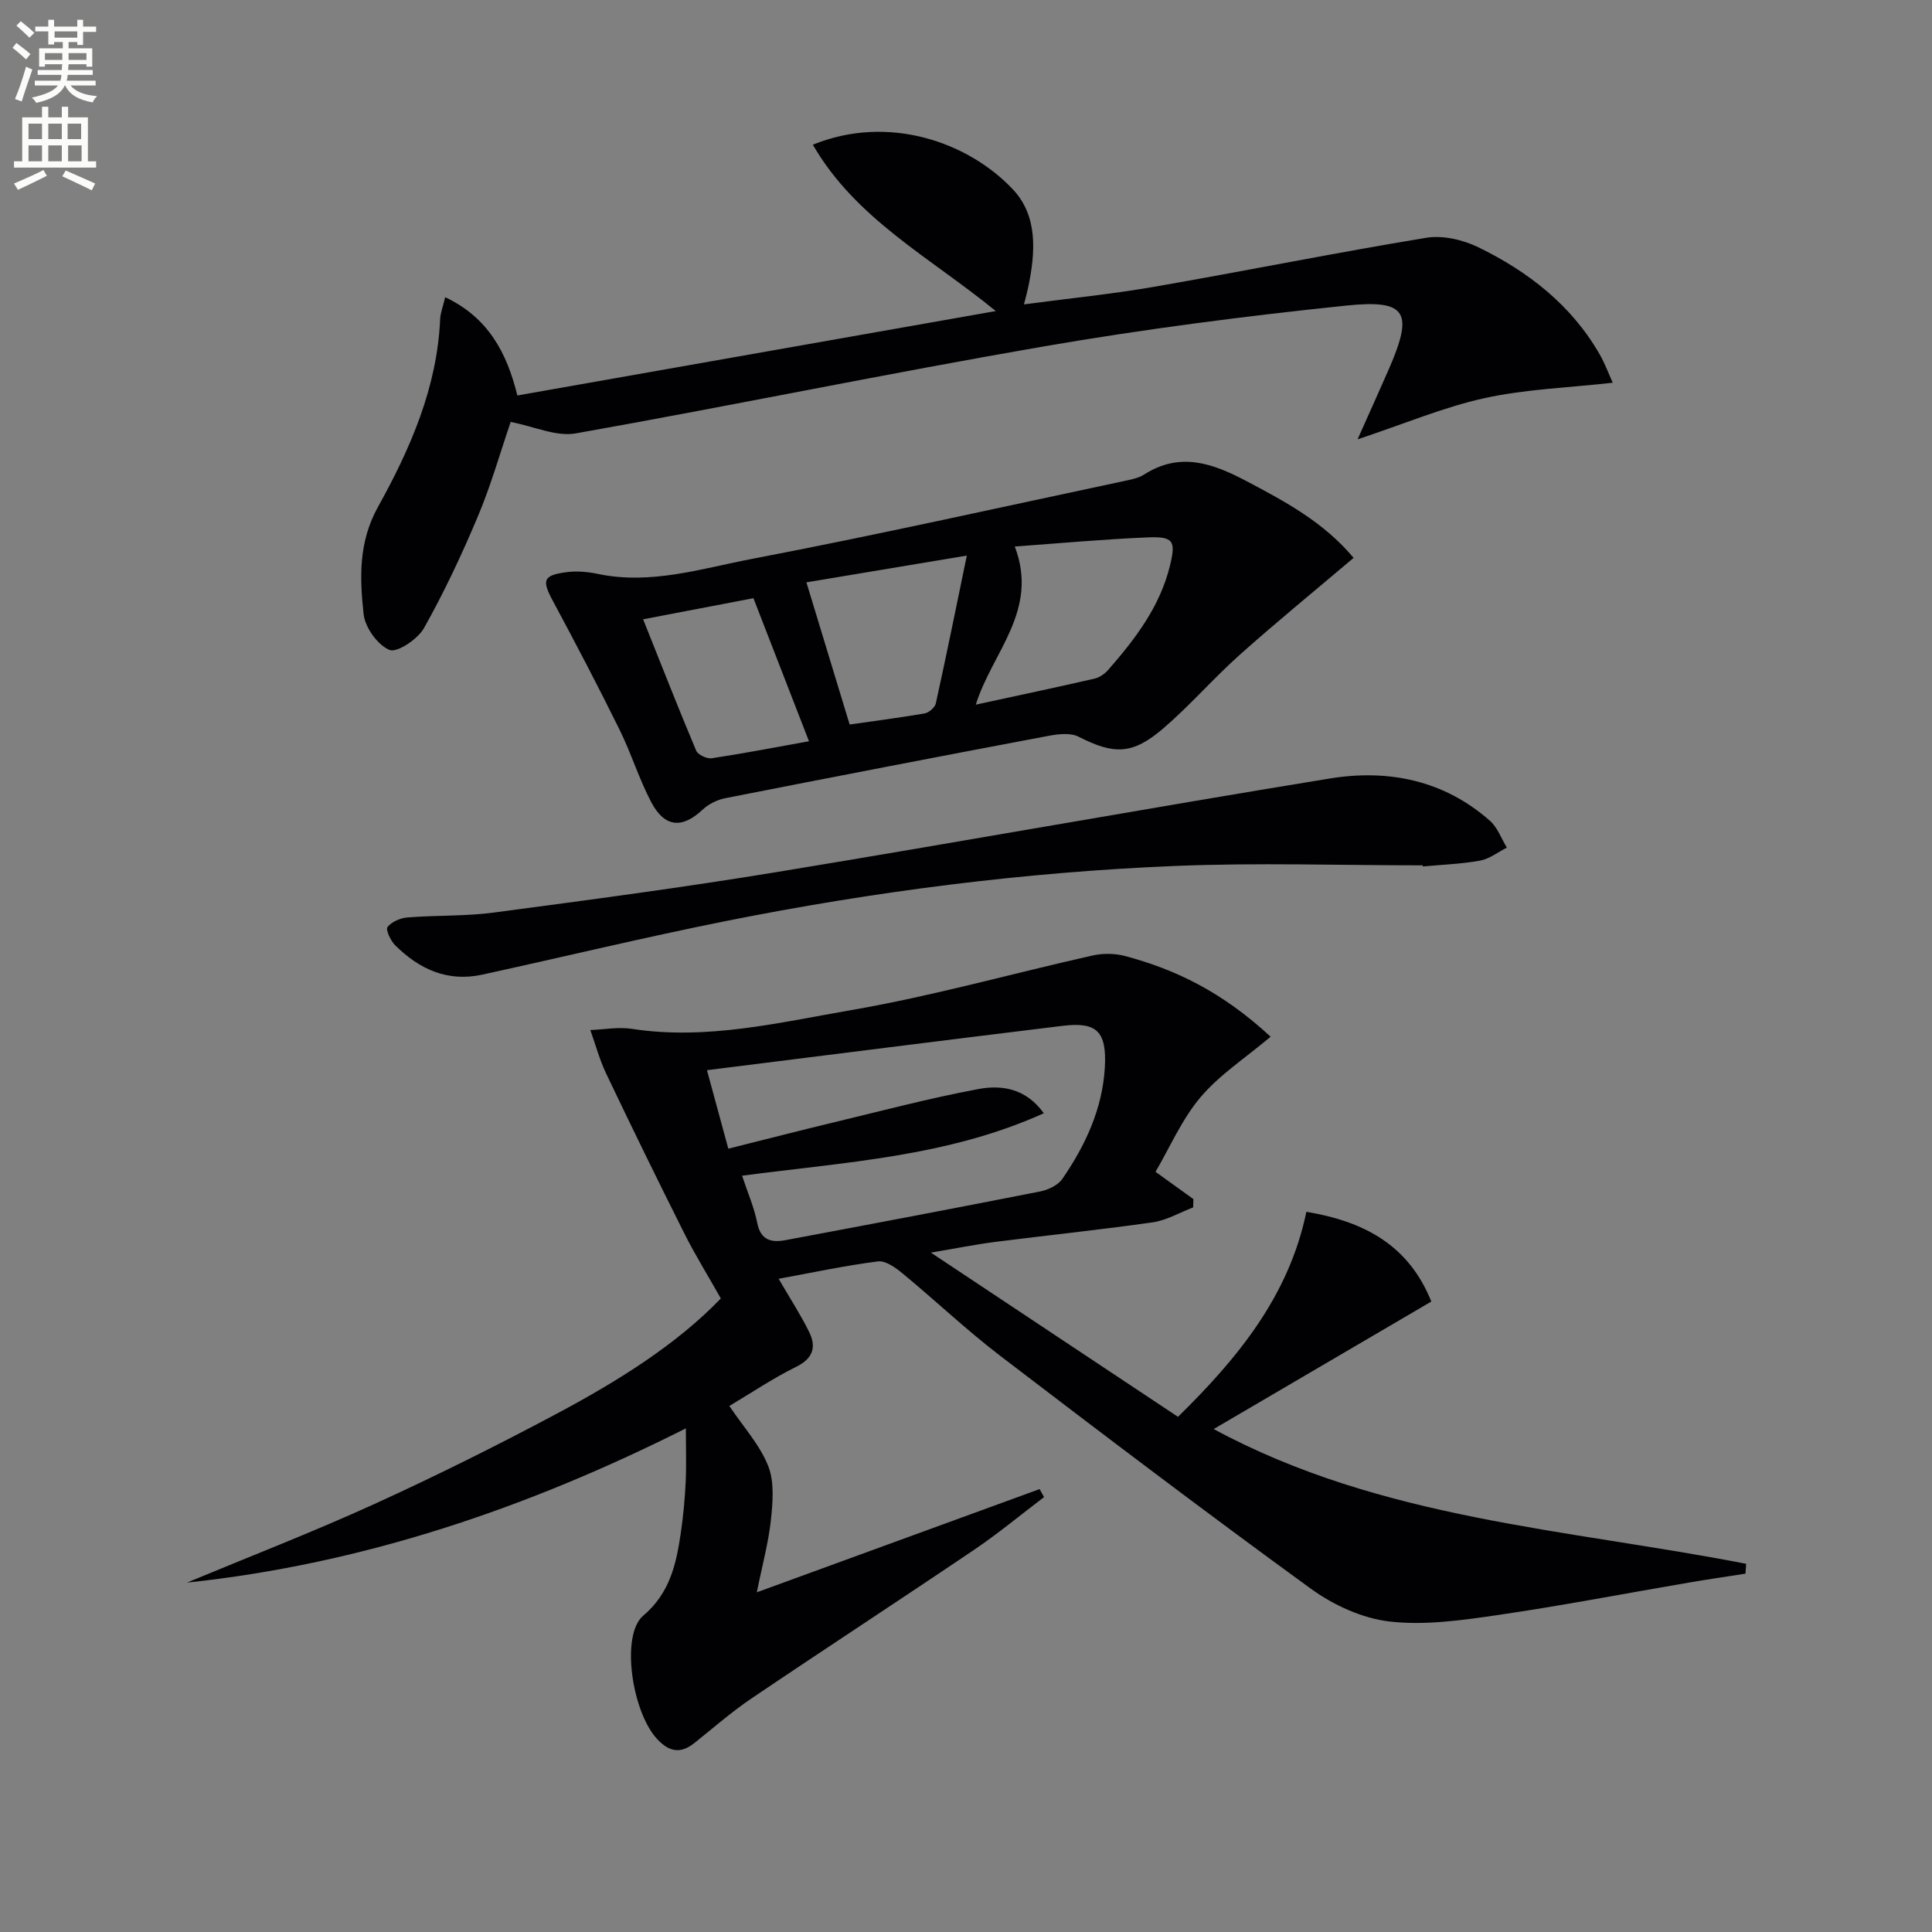
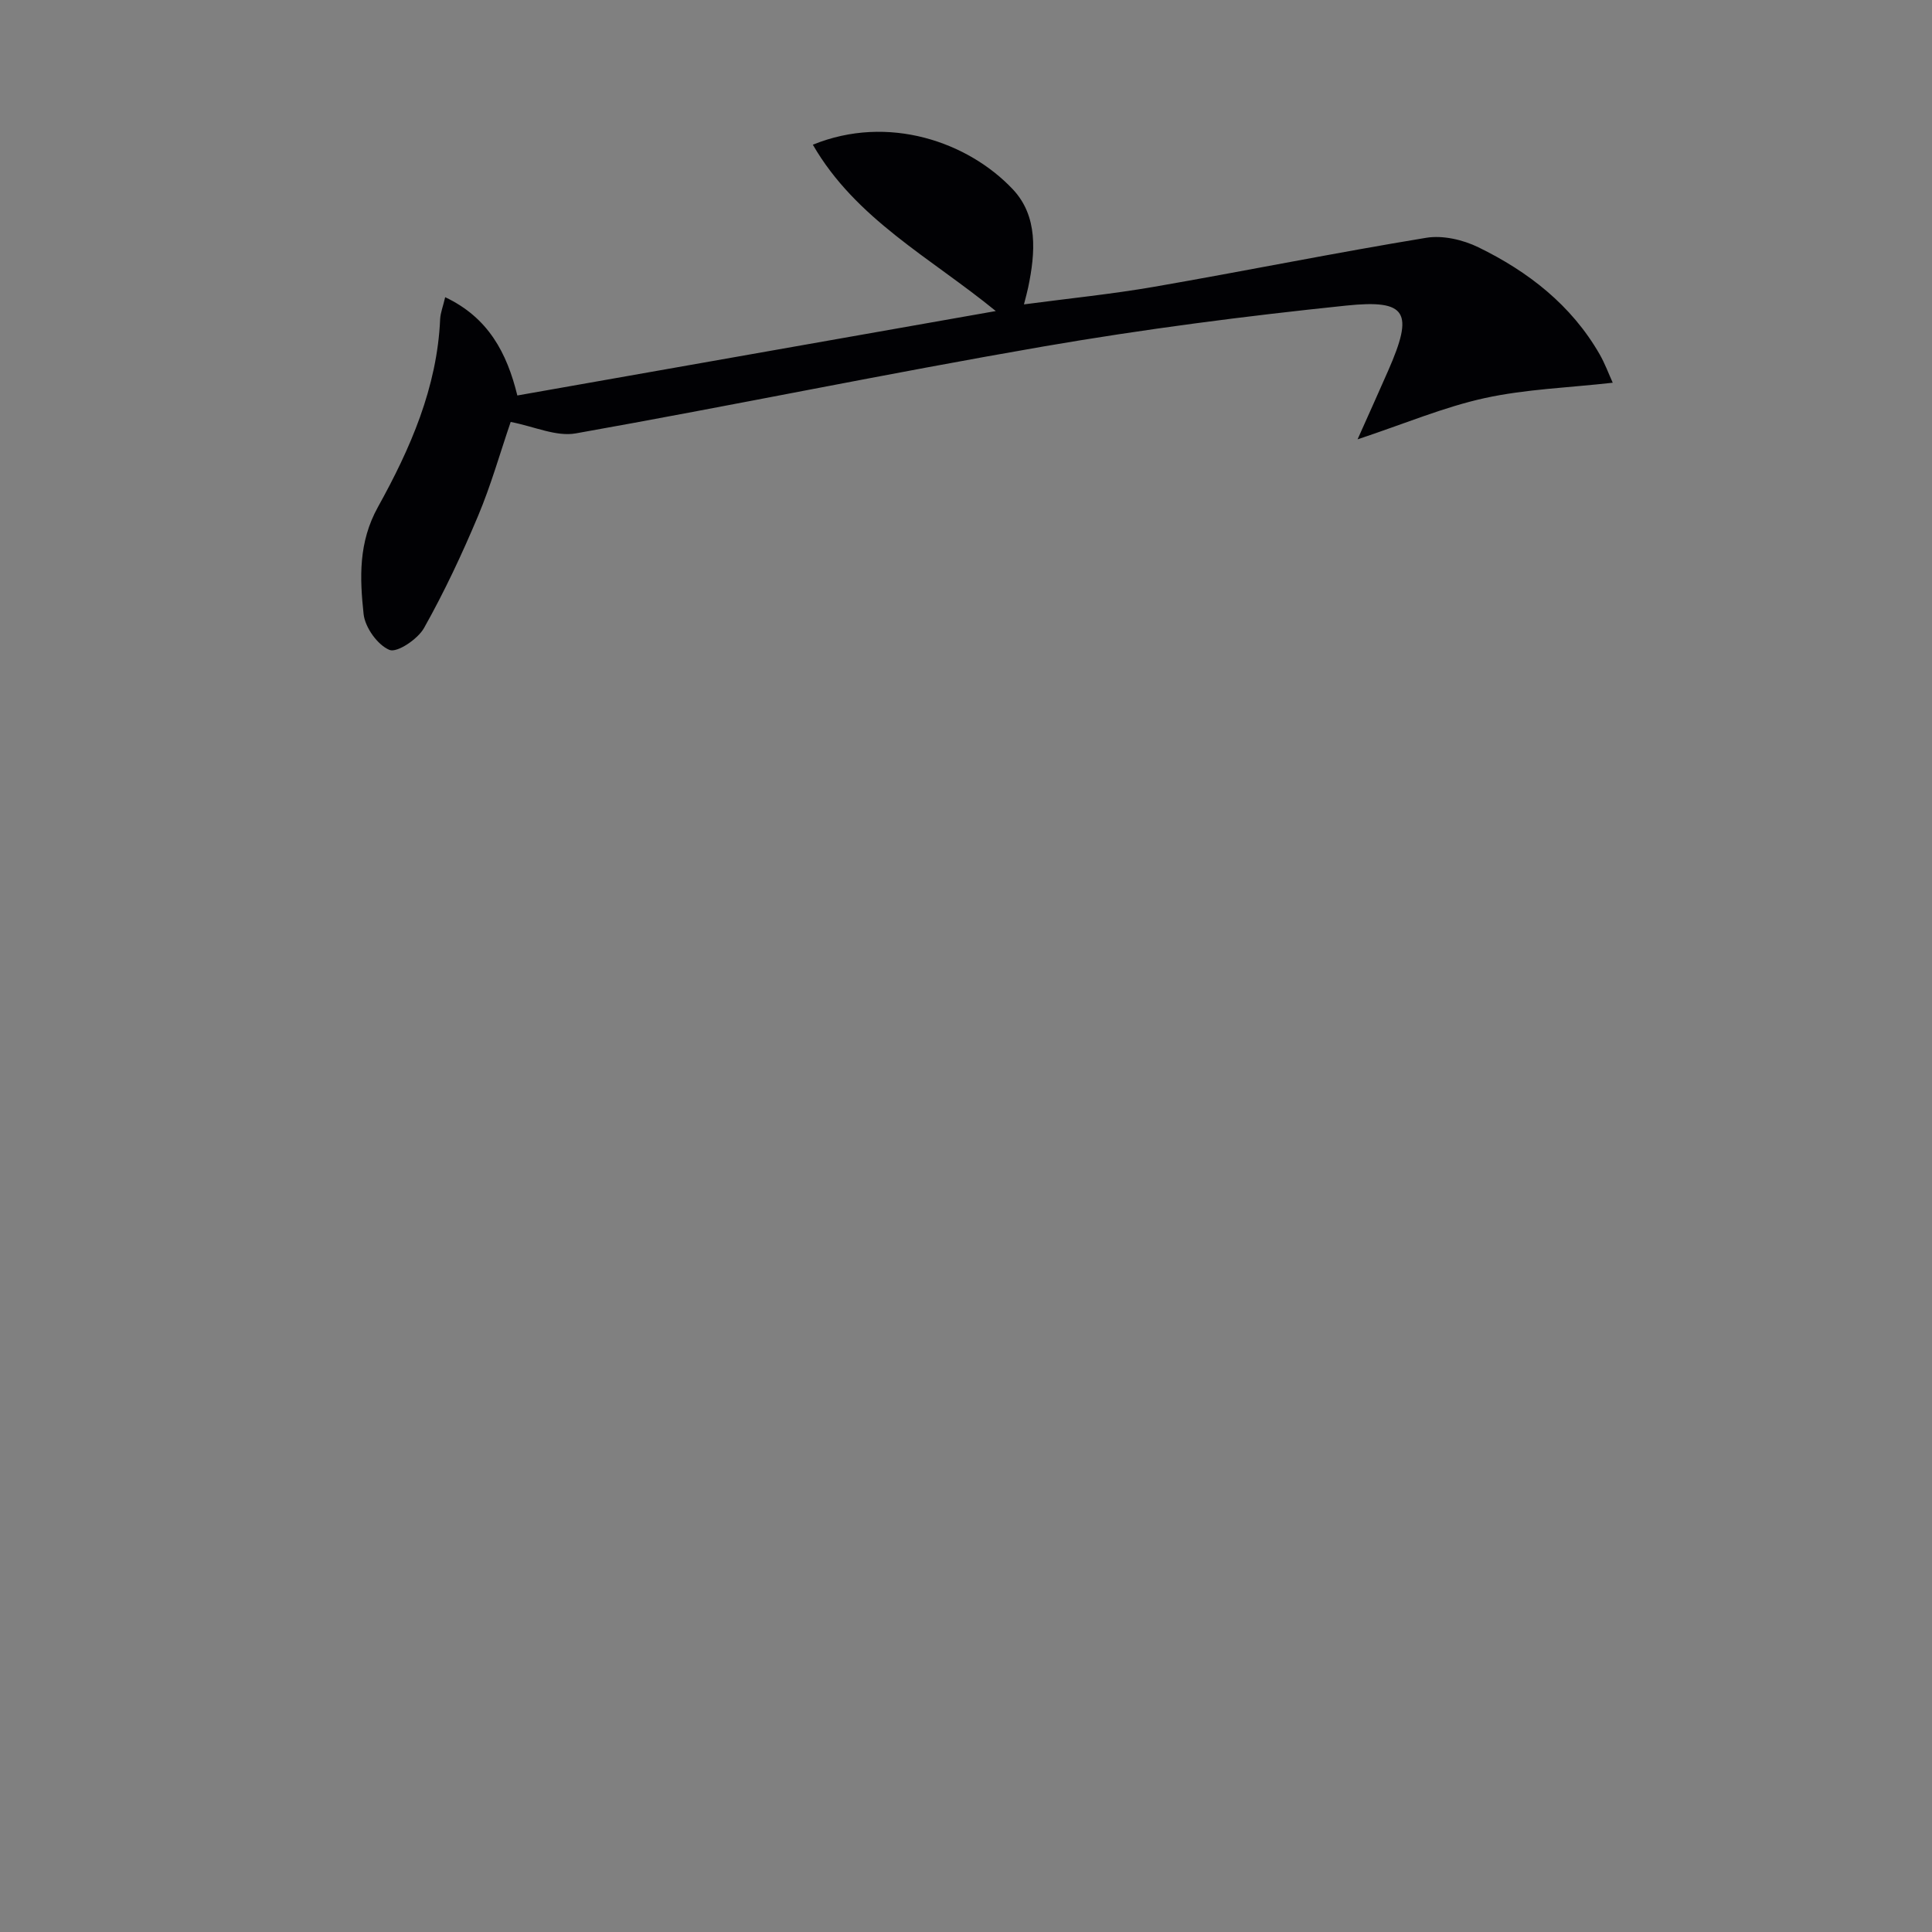
<svg xmlns="http://www.w3.org/2000/svg" enable-background="new 0 0 400 400" viewBox="0 0 400 400">
  <rect x="0" y="0" width="400" height="400" fill="#808080" stroke="none" />
-   <path d="m2.6 9.9.8-1c.9.7 1.9 1.4 2.9 2.3l-.9 1.1c-1.1-1-2-1.8-2.8-2.4zm.5 10.6c.9-2.1 1.6-4.3 2.3-6.7.4.2.8.4 1.3.6-.7 2.1-1.5 4.3-2.2 6.6zm.3-15.2.9-.9c1 .8 2 1.6 2.8 2.4l-1 1c-.9-.9-1.8-1.7-2.7-2.5zm12.6-1.2h1.2v1.4h2.7v1.1h-2.7v2.7h-1.2v-.6h-1.8v1.3h4.9v3.8h-1.2v-.5h-3.7c0 .4-.1.9-.1 1.2h5.1v1h-5.2c0 .5-.1.9-.2 1.2h6v1h-5.2c1.1 1.3 2.9 2 5.5 2.2-.4.4-.7.8-.9 1.3-2.9-.5-4.8-1.6-5.7-3.5h-.1c-.8 1.7-2.7 2.9-5.9 3.6-.2-.4-.6-.8-.9-1.1 2.8-.6 4.6-1.4 5.4-2.5h-4.8v-1h5.3c.1-.3.2-.7.2-1.2h-4.9v-1h5c0-.4 0-.8.1-1.2h-3.6v.5h-1.2v-3.8h4.9v-1.3h-1.8v.5h-1.2v-2.7h-2.7v-1h2.7v-1.4h1.2v1.4h4.8zm-6.7 8.3h3.6c0-.4 0-.9 0-1.4h-3.6zm1.9-4.6h4.8v-1.3h-4.7v1.3zm6.7 3.2h-3.7v1.4h3.7z" fill="#fbfcfa" />
-   <path d="m8.7 22.1h1.3v2.2h2.8v-2.2h1.3v2.2h4.1v9.1h1.7v1.3h-17v-1.3h1.7v-9.1h4.1zm.3 13.1.7 1.2c-1.8.9-3.8 1.9-6 2.9-.2-.4-.5-.8-.8-1.3 2.3-1 4.4-1.9 6.1-2.8zm-3.1-6.4h2.8v-3.2h-2.8zm0 4.6h2.8v-3.3h-2.8zm4.1-4.6h2.8v-3.2h-2.8zm0 4.6h2.8v-3.3h-2.8zm3.6 1.9c2.1.9 4.1 1.8 6.1 2.7l-.7 1.4c-2.2-1.1-4.2-2-6.1-2.9zm3.2-9.7h-2.8v3.2h2.8zm-2.7 7.8h2.8v-3.3h-2.8z" fill="#fbfcfa" />
  <g fill="#010104">
-     <path d="m263.07 214.64c-5.28 4.45-10.59 7.89-14.5 12.51-3.87 4.57-6.33 10.34-9.33 15.46 3.18 2.29 5.51 3.97 7.84 5.65-.02.57-.04 1.15-.05 1.72-2.79 1.06-5.49 2.68-8.37 3.09-10.84 1.55-21.73 2.67-32.59 4.05-4.05.52-8.06 1.33-13.34 2.22 17.58 11.68 34.13 22.68 51.16 34 12.33-12.11 22.96-24.98 26.58-42.45 12.12 2.02 21.2 6.97 25.87 18.58-14.98 8.78-29.69 17.4-45.06 26.4 34.77 18.79 73.22 20.67 110.24 27.9-.05.68-.1 1.36-.14 2.04-3.91.61-7.83 1.18-11.73 1.85-13.24 2.26-26.43 4.81-39.71 6.74-7.37 1.07-15 2.16-22.29 1.31-5.64-.66-11.59-3.4-16.26-6.79-21.66-15.74-43-31.93-64.28-48.19-7-5.35-13.42-11.45-20.22-17.06-1.45-1.2-3.53-2.71-5.12-2.51-6.82.87-13.58 2.32-20.56 3.6 2.41 4.15 4.59 7.49 6.33 11.04 1.52 3.11.79 5.47-2.73 7.2-4.73 2.33-9.15 5.32-13.81 8.09 2.95 4.39 6.32 8.07 8.04 12.41 1.31 3.3.96 7.47.57 11.17-.5 4.71-1.78 9.33-2.92 15 20.12-7.34 39.33-14.36 58.55-21.37.31.55.61 1.11.92 1.66-4.82 3.65-9.48 7.53-14.48 10.91-15.3 10.34-30.77 20.42-46.07 30.76-4.13 2.79-7.9 6.09-11.8 9.21-2.86 2.29-5.21 1.93-7.73-.76-5.24-5.58-7.63-21.58-2.91-25.57 5.54-4.68 6.85-10.74 7.79-17.18.5-3.45.83-6.93 1-10.41.17-3.45.04-6.92.04-11.19-32.68 16.44-66.79 28.08-103.29 31.93 12.93-5.38 26-10.44 38.74-16.24 12.84-5.85 25.5-12.16 37.95-18.8 12.62-6.73 24.75-14.32 33.84-23.79-2.76-4.89-5.37-9.09-7.57-13.49-5.5-10.96-10.88-21.97-16.16-33.04-1.37-2.88-2.21-6.02-3.29-9.04 2.86-.11 5.8-.68 8.58-.25 15.48 2.39 30.5-1.3 45.45-3.88 16.79-2.9 33.27-7.56 49.93-11.3 2.13-.48 4.59-.46 6.7.09 10.52 2.8 20.14 7.43 30.19 16.72zm-109.43 28.78c1.16 3.52 2.51 6.58 3.14 9.78.71 3.64 2.99 4.09 5.84 3.56 17.59-3.29 35.17-6.62 52.73-10.08 1.67-.33 3.7-1.29 4.61-2.62 4.76-6.92 8.28-14.48 8.78-22.99.44-7.55-1.66-9.55-8.76-8.68-24.36 2.97-48.7 6.06-73.61 9.18 1.5 5.5 2.94 10.8 4.42 16.25 7.68-1.92 14.73-3.74 21.81-5.44 9.98-2.4 19.92-5.03 30-6.91 4.79-.89 9.81-.15 13.51 5.02-19.97 9.01-40.97 10.08-62.47 12.93z" />
    <path d="m92.17 61.53c8.91 4.22 12.77 11.49 14.94 20.35 32.92-5.81 65.53-11.56 99.06-17.48-13.52-11.05-29.01-19.06-37.88-34.44 15.66-6.38 32.18-.55 41.4 9.23 5.25 5.56 4.69 13.13 3.18 20.33-.19.92-.45 1.84-.87 3.5 9.34-1.24 18.22-2.13 26.99-3.65 18.79-3.26 37.49-7.05 56.31-10.14 3.43-.56 7.59.41 10.79 1.97 10.31 5.03 19.22 11.94 25.08 22.12 1.12 1.95 1.9 4.1 2.73 5.92-9.12 1.03-17.98 1.32-26.5 3.18-8.44 1.85-16.54 5.29-26.33 8.54 2.53-5.67 4.47-9.95 6.35-14.25 5.29-12.05 3.97-14.76-8.72-13.44-20.95 2.17-41.89 4.88-62.65 8.46-32.35 5.59-64.52 12.26-96.85 18-4.07.72-8.64-1.45-13.47-2.37-2.19 6.4-4.07 13.08-6.74 19.43-3.33 7.93-7 15.76-11.21 23.25-1.29 2.29-5.57 5.16-7.14 4.52-2.46-1.01-5.06-4.65-5.36-7.42-.8-7.48-1.1-14.84 2.98-22.19 6.68-12.04 12.26-24.73 12.87-38.92.07-1.27.58-2.54 1.04-4.5z" />
-     <path d="m280.25 115.5c-8.14 6.9-16 13.31-23.55 20.05-5.45 4.86-10.27 10.45-15.8 15.21-6.46 5.56-10.27 5.49-17.59 1.77-1.67-.85-4.17-.56-6.17-.19-22.33 4.21-44.65 8.52-66.95 12.91-1.67.33-3.47 1.2-4.7 2.36-4.22 3.98-7.87 3.76-10.66-1.53-2.54-4.83-4.15-10.14-6.58-15.05-4.41-8.93-9.02-17.76-13.74-26.53-2.37-4.39-2.12-5.41 2.89-6.05 2.07-.27 4.3-.06 6.36.37 10.98 2.31 21.48-1.11 31.94-3.11 25.74-4.92 51.32-10.66 76.96-16.1 1.45-.31 3.03-.6 4.25-1.38 7.34-4.69 14.06-2.35 20.95 1.27 8.12 4.28 16.17 8.56 22.39 16zm-70.15-2.35c5.07 13.29-4.71 21.9-8.07 32.74 8.56-1.86 16.59-3.55 24.59-5.39 1.05-.24 2.13-1.01 2.85-1.84 5.59-6.4 10.71-13.09 12.77-21.6 1.22-5.03.74-6.02-4.56-5.8-9.07.37-18.12 1.21-27.58 1.89zm-43.14 7.42c3 9.87 5.9 19.39 8.95 29.43 4.39-.63 9.97-1.34 15.51-2.29.89-.15 2.14-1.23 2.33-2.07 2.2-9.97 4.22-19.98 6.42-30.61-11.81 1.96-22.98 3.83-33.21 5.54zm.53 32.9c-3.93-10.13-7.62-19.63-11.5-29.62-7.31 1.4-14.88 2.85-22.84 4.37 3.76 9.41 7.26 18.34 10.98 27.18.36.87 2.23 1.74 3.24 1.59 6.83-1.04 13.62-2.35 20.12-3.52z" />
-     <path d="m294.56 179.16c-17.12 0-34.27-.58-51.37.13-31.22 1.29-62.19 5.27-92.84 11.39-16.9 3.38-33.67 7.43-50.51 11.11-7.2 1.57-13.09-1.15-18.06-6.12-.93-.93-1.97-3.21-1.55-3.74.86-1.09 2.66-1.87 4.13-1.98 5.96-.48 12-.23 17.91-1.02 19.59-2.6 39.19-5.19 58.68-8.4 38.15-6.27 76.21-13.13 114.37-19.35 12.08-1.97 23.61.33 33.15 8.75 1.58 1.39 2.36 3.68 3.51 5.56-1.84.93-3.59 2.33-5.54 2.69-3.9.71-7.91.84-11.87 1.21.01-.08 0-.15-.01-.23z" />
  </g>
</svg>